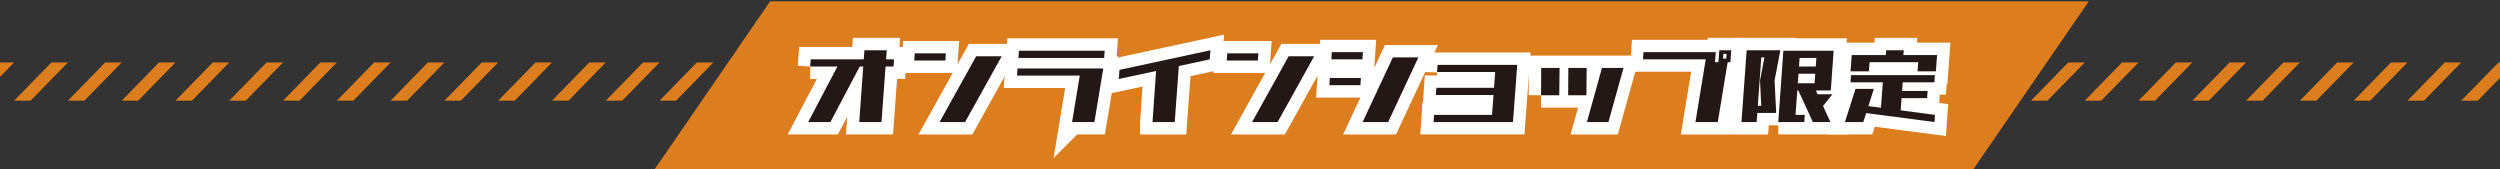
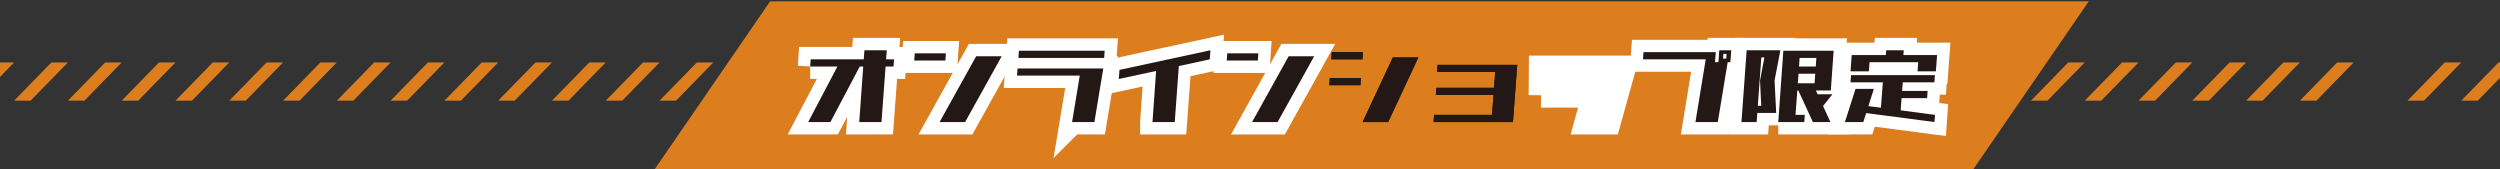
<svg xmlns="http://www.w3.org/2000/svg" id="_レイヤー_1" data-name="レイヤー_1" version="1.1" viewBox="0 0 1075.652 72.723">
  <rect x="0" y="0" width="1075.652" height="72.723" fill="#333333" stroke="none" />
  <defs>
    <style>
      .st0, .st1 {
        fill: none;
      }

      .st2 {
        fill: #dc7d1e;
      }

      .st3 {
        fill: #231815;
      }

      .st1 {
        stroke: #fff;
        stroke-width: 10.654px;
      }

      .st4 {
        clip-path: url(#clippath-1);
      }

      .st5 {
        clip-path: url(#clippath);
      }
    </style>
    <clipPath id="clippath">
      <rect class="st0" x="566.925" width="508.727" height="72.723" />
    </clipPath>
    <clipPath id="clippath-1">
      <rect class="st0" width="508.727" height="72.723" />
    </clipPath>
  </defs>
  <g class="st5">
    <g>
      <polygon class="st2" points="533.801 43.326 526.704 43.326 542.749 26.881 549.846 26.881 533.801 43.326" />
      <polygon class="st2" points="556.943 43.326 549.846 43.326 565.891 26.881 572.988 26.881 556.943 43.326" />
      <polygon class="st2" points="580.085 43.326 572.988 43.326 589.033 26.881 596.13 26.881 580.085 43.326" />
      <polygon class="st2" points="603.227 43.326 596.13 43.326 612.175 26.881 619.272 26.881 603.227 43.326" />
      <polygon class="st2" points="626.369 43.326 619.272 43.326 635.317 26.881 642.414 26.881 626.369 43.326" />
      <polygon class="st2" points="649.511 43.326 642.414 43.326 658.459 26.881 665.555 26.881 649.511 43.326" />
      <polygon class="st2" points="672.652 43.326 665.555 43.326 681.6 26.881 688.697 26.881 672.652 43.326" />
      <polygon class="st2" points="695.794 43.326 688.697 43.326 704.742 26.881 711.839 26.881 695.794 43.326" />
      <polygon class="st2" points="718.936 43.326 711.839 43.326 727.884 26.881 734.981 26.881 718.936 43.326" />
      <polygon class="st2" points="742.078 43.326 734.981 43.326 751.026 26.881 758.123 26.881 742.078 43.326" />
      <polygon class="st2" points="765.22 43.326 758.123 43.326 774.168 26.881 781.265 26.881 765.22 43.326" />
      <polygon class="st2" points="788.362 43.326 781.265 43.326 797.31 26.881 804.407 26.881 788.362 43.326" />
      <polygon class="st2" points="811.504 43.326 804.407 43.326 820.452 26.881 827.549 26.881 811.504 43.326" />
      <polygon class="st2" points="834.646 43.326 827.549 43.326 843.594 26.881 850.691 26.881 834.646 43.326" />
      <polygon class="st2" points="857.788 43.326 850.691 43.326 866.736 26.881 873.833 26.881 857.788 43.326" />
      <polygon class="st2" points="880.929 43.326 873.833 43.326 889.878 26.881 896.975 26.881 880.929 43.326" />
      <polygon class="st2" points="904.071 43.326 896.975 43.326 913.02 26.881 920.116 26.881 904.071 43.326" />
      <polygon class="st2" points="927.213 43.326 920.116 43.326 936.161 26.881 943.258 26.881 927.213 43.326" />
      <polygon class="st2" points="950.355 43.326 943.258 43.326 959.303 26.881 966.4 26.881 950.355 43.326" />
      <polygon class="st2" points="973.497 43.326 966.4 43.326 982.445 26.881 989.542 26.881 973.497 43.326" />
      <polygon class="st2" points="996.639 43.326 989.542 43.326 1005.587 26.881 1012.684 26.881 996.639 43.326" />
-       <polygon class="st2" points="1019.781 43.326 1012.684 43.326 1028.729 26.881 1035.826 26.881 1019.781 43.326" />
      <polygon class="st2" points="1042.923 43.326 1035.826 43.326 1051.871 26.881 1058.968 26.881 1042.923 43.326" />
      <polygon class="st2" points="1066.065 43.326 1058.968 43.326 1075.013 26.881 1082.11 26.881 1066.065 43.326" />
      <polygon class="st2" points="1089.207 43.326 1082.11 43.326 1098.155 26.881 1105.252 26.881 1089.207 43.326" />
      <polygon class="st2" points="1112.349 43.326 1105.252 43.326 1121.296 26.881 1128.393 26.881 1112.349 43.326" />
      <polygon class="st2" points="1135.49 43.326 1128.393 43.326 1144.438 26.881 1151.535 26.881 1135.49 43.326" />
      <polygon class="st2" points="1158.632 43.326 1151.535 43.326 1167.58 26.881 1174.677 26.881 1158.632 43.326" />
      <polygon class="st2" points="1181.774 43.326 1174.677 43.326 1190.722 26.881 1197.819 26.881 1181.774 43.326" />
      <polygon class="st2" points="1204.916 43.326 1197.819 43.326 1213.864 26.881 1220.961 26.881 1204.916 43.326" />
      <polygon class="st2" points="1228.058 43.326 1220.961 43.326 1237.006 26.881 1244.103 26.881 1228.058 43.326" />
      <polygon class="st2" points="1251.2 43.326 1244.103 43.326 1260.148 26.881 1267.245 26.881 1251.2 43.326" />
      <polygon class="st2" points="1281.439 43.326 1274.342 43.326 1290.387 26.881 1297.484 26.881 1281.439 43.326" />
    </g>
  </g>
  <g class="st4">
    <g>
      <polygon class="st2" points="-26.027 43.326 -33.124 43.326 -17.079 26.881 -9.982 26.881 -26.027 43.326" />
      <polygon class="st2" points="-9.982 43.326 -17.079 43.326 -1.034 26.881 6.063 26.881 -9.982 43.326" />
      <polygon class="st2" points="13.16 43.326 6.063 43.326 22.108 26.881 29.205 26.881 13.16 43.326" />
      <polygon class="st2" points="36.302 43.326 29.205 43.326 45.25 26.881 52.347 26.881 36.302 43.326" />
      <polygon class="st2" points="59.444 43.326 52.347 43.326 68.392 26.881 75.489 26.881 59.444 43.326" />
      <polygon class="st2" points="82.586 43.326 75.489 43.326 91.534 26.881 98.631 26.881 82.586 43.326" />
      <polygon class="st2" points="105.728 43.326 98.631 43.326 114.676 26.881 121.773 26.881 105.728 43.326" />
      <polygon class="st2" points="128.87 43.326 121.773 43.326 137.817 26.881 144.914 26.881 128.87 43.326" />
      <polygon class="st2" points="152.011 43.326 144.914 43.326 160.959 26.881 168.056 26.881 152.011 43.326" />
      <polygon class="st2" points="175.153 43.326 168.056 43.326 184.101 26.881 191.198 26.881 175.153 43.326" />
      <polygon class="st2" points="198.295 43.326 191.198 43.326 207.243 26.881 214.34 26.881 198.295 43.326" />
      <polygon class="st2" points="221.437 43.326 214.34 43.326 230.385 26.881 237.482 26.881 221.437 43.326" />
      <polygon class="st2" points="244.579 43.326 237.482 43.326 253.527 26.881 260.624 26.881 244.579 43.326" />
      <polygon class="st2" points="267.721 43.326 260.624 43.326 276.669 26.881 283.766 26.881 267.721 43.326" />
      <polygon class="st2" points="290.863 43.326 283.766 43.326 299.811 26.881 306.908 26.881 290.863 43.326" />
      <polygon class="st2" points="314.005 43.326 306.908 43.326 322.953 26.881 330.05 26.881 314.005 43.326" />
      <polygon class="st2" points="337.146 43.326 330.05 43.326 346.095 26.881 353.191 26.881 337.146 43.326" />
      <polygon class="st2" points="360.288 43.326 353.191 43.326 369.237 26.881 376.333 26.881 360.288 43.326" />
      <polygon class="st2" points="383.43 43.326 376.333 43.326 392.378 26.881 399.475 26.881 383.43 43.326" />
      <polygon class="st2" points="406.572 43.326 399.475 43.326 415.52 26.881 422.617 26.881 406.572 43.326" />
      <polygon class="st2" points="429.714 43.326 422.617 43.326 438.662 26.881 445.759 26.881 429.714 43.326" />
      <polygon class="st2" points="452.856 43.326 445.759 43.326 461.804 26.881 468.901 26.881 452.856 43.326" />
      <polygon class="st2" points="475.998 43.326 468.901 43.326 484.946 26.881 492.043 26.881 475.998 43.326" />
      <polygon class="st2" points="499.14 43.326 492.043 43.326 508.088 26.881 515.185 26.881 499.14 43.326" />
      <polygon class="st2" points="522.282 43.326 515.185 43.326 531.23 26.881 538.327 26.881 522.282 43.326" />
      <polygon class="st2" points="545.424 43.326 538.327 43.326 554.372 26.881 561.469 26.881 545.424 43.326" />
      <polygon class="st2" points="568.566 43.326 561.469 43.326 577.514 26.881 584.611 26.881 568.566 43.326" />
      <polygon class="st2" points="591.707 43.326 584.611 43.326 600.655 26.881 607.752 26.881 591.707 43.326" />
      <polygon class="st2" points="614.849 43.326 607.752 43.326 623.797 26.881 630.894 26.881 614.849 43.326" />
      <polygon class="st2" points="637.991 43.326 630.894 43.326 646.939 26.881 654.036 26.881 637.991 43.326" />
      <polygon class="st2" points="661.133 43.326 654.036 43.326 670.081 26.881 677.178 26.881 661.133 43.326" />
      <polygon class="st2" points="684.275 43.326 677.178 43.326 693.223 26.881 700.32 26.881 684.275 43.326" />
      <polygon class="st2" points="707.417 43.326 700.32 43.326 716.365 26.881 723.462 26.881 707.417 43.326" />
    </g>
  </g>
  <polygon class="st2" points="849.115 72.723 281.745 72.723 331.343 .583 898.713 .583 849.115 72.723" />
  <g>
    <g>
      <path class="st3" d="M348.593,28.621l.214-3.089h22.828l.3-3.913h9.612l-.301,3.913h3.433l-.215,3.089h-3.433l-1.759,23.892h-9.568l1.716-23.892h-1.502l-12.615,23.892h-9.568l12.572-23.892h-11.714Z" />
      <path class="st3" d="M393.368,26.047l.214-3.09h13.388l-.214,3.09h-13.388ZM404.266,52.513l15.748-28.319h10.984l-15.748,28.319h-10.984Z" />
      <path class="st3" d="M461.27,52.513l3.304-19.978h-26.989l.214-3.09h36.902l-3.819,23.067h-9.611ZM438.185,24.914l.214-3.089h36.902l-.215,3.089h-36.901Z" />
      <path class="st3" d="M495.875,52.513l1.545-21.986-16.048,3.45.301-3.913,39.133-8.444-.301,3.913-13.302,2.883-1.759,24.098h-9.569Z" />
      <path class="st3" d="M527.819,26.047l.214-3.09h13.388l-.214,3.09h-13.388ZM538.717,52.513l15.748-28.319h10.984l-15.748,28.319h-10.984Z" />
      <path class="st3" d="M571.95,36.654l.214-3.09h13.388l-.214,3.09h-13.388ZM572.808,25.532l.214-3.09h13.388l-.215,3.09h-13.387ZM586.281,52.513l13.002-27.805h10.984l-13.001,27.805h-10.985Z" />
      <path class="st3" d="M618.312,30.99l.214-3.09h34.284l-1.845,24.612h-34.155l.214-3.089h24.931l.644-8.548h-24.802l.215-3.089h24.802l.515-6.797h-25.016Z" />
      <path class="st3" d="M663.044,40.979l.086-11.74h7.895l-.129,11.74h-7.852ZM674.714,40.979l.086-11.74h7.896l-.129,11.74h-7.853ZM682.781,52.513l6.479-23.273h9.269l-6.479,23.273h-9.269Z" />
      <path class="st3" d="M744.504,26.768h-1.158l-4.248,25.745h-9.611l4.419-26.98h-26.989l.215-3.09h31.108l-.343,4.325h1.459l.386-5.148h5.149l-.387,5.148ZM742.875,23.163h-1.373l-.129,2.06h1.373l.129-2.06Z" />
      <path class="st3" d="M749.288,52.513l2.231-30.894h14.504l-2.489,12.976.687,14.005h-8.109l-.301,3.913h-6.522ZM756.325,45.511h1.459l-.515-10.916,1.888-9.887h-1.33l-1.502,20.803ZM765.122,52.513l2.188-30.688h21.626l-1.201,17.095h-6.437l.772,1.647h6.351l-4.034,5.046,3.176,6.899h-7.552l-6.265-13.593h-.43l-.772,10.504h3.991l-.215,3.089h-11.199ZM773.832,31.711l-.3,4.119h7.209l.3-4.119h-7.209ZM774.304,24.914l-.258,3.707h7.209l.257-3.707h-7.208Z" />
      <path class="st3" d="M796.208,35.418l.215-3.089h36.087l-.215,3.089h-13.603l-.3,3.708h10.984l-.215,3.089h-10.984l-.386,5.252,14.761,1.957-.215,3.089-29.393-3.861-1.244,3.861h-7.896l4.548-14.263h7.896l-2.359,7.415,5.406.669.815-10.916h-13.903ZM796.208,30.681l.516-7.002h14.675l.172-2.06h7.552l-.172,2.06h14.503l-.515,7.002h-7.896l.301-3.913h-20.939l-.301,3.913h-7.896Z" />
    </g>
    <g>
      <path class="st1" d="M348.593,28.621l.214-3.089h22.828l.3-3.913h9.612l-.301,3.913h3.433l-.215,3.089h-3.433l-1.759,23.892h-9.568l1.716-23.892h-1.502l-12.615,23.892h-9.568l12.572-23.892h-11.714Z" />
      <path class="st1" d="M393.368,26.047l.214-3.09h13.388l-.214,3.09h-13.388ZM404.266,52.513l15.748-28.319h10.984l-15.748,28.319h-10.984Z" />
      <path class="st1" d="M461.27,52.513l3.304-19.978h-26.989l.214-3.09h36.902l-3.819,23.067h-9.611ZM438.185,24.914l.214-3.089h36.902l-.215,3.089h-36.901Z" />
      <path class="st1" d="M495.875,52.513l1.545-21.986-16.048,3.45.301-3.913,39.133-8.444-.301,3.913-13.302,2.883-1.759,24.098h-9.569Z" />
      <path class="st1" d="M527.819,26.047l.214-3.09h13.388l-.214,3.09h-13.388ZM538.717,52.513l15.748-28.319h10.984l-15.748,28.319h-10.984Z" />
-       <path class="st1" d="M571.95,36.654l.214-3.09h13.388l-.214,3.09h-13.388ZM572.808,25.532l.214-3.09h13.388l-.215,3.09h-13.387ZM586.281,52.513l13.002-27.805h10.984l-13.001,27.805h-10.985Z" />
-       <path class="st1" d="M618.312,30.99l.214-3.09h34.284l-1.845,24.612h-34.155l.214-3.089h24.931l.644-8.548h-24.802l.215-3.089h24.802l.515-6.797h-25.016Z" />
      <path class="st1" d="M663.044,40.979l.086-11.74h7.895l-.129,11.74h-7.852ZM674.714,40.979l.086-11.74h7.896l-.129,11.74h-7.853ZM682.781,52.513l6.479-23.273h9.269l-6.479,23.273h-9.269Z" />
      <path class="st1" d="M744.504,26.768h-1.158l-4.248,25.745h-9.611l4.419-26.98h-26.989l.215-3.09h31.108l-.343,4.325h1.459l.386-5.148h5.149l-.387,5.148ZM742.875,23.163h-1.373l-.129,2.06h1.373l.129-2.06Z" />
      <path class="st1" d="M749.288,52.513l2.231-30.894h14.504l-2.489,12.976.687,14.005h-8.109l-.301,3.913h-6.522ZM756.325,45.511h1.459l-.515-10.916,1.888-9.887h-1.33l-1.502,20.803ZM765.122,52.513l2.188-30.688h21.626l-1.201,17.095h-6.437l.772,1.647h6.351l-4.034,5.046,3.176,6.899h-7.552l-6.265-13.593h-.43l-.772,10.504h3.991l-.215,3.089h-11.199ZM773.832,31.711l-.3,4.119h7.209l.3-4.119h-7.209ZM774.304,24.914l-.258,3.707h7.209l.257-3.707h-7.208Z" />
      <path class="st1" d="M796.208,35.418l.215-3.089h36.087l-.215,3.089h-13.603l-.3,3.708h10.984l-.215,3.089h-10.984l-.386,5.252,14.761,1.957-.215,3.089-29.393-3.861-1.244,3.861h-7.896l4.548-14.263h7.896l-2.359,7.415,5.406.669.815-10.916h-13.903ZM796.208,30.681l.516-7.002h14.675l.172-2.06h7.552l-.172,2.06h14.503l-.515,7.002h-7.896l.301-3.913h-20.939l-.301,3.913h-7.896Z" />
    </g>
    <g>
      <path class="st3" d="M348.593,28.621l.214-3.089h22.828l.3-3.913h9.612l-.301,3.913h3.433l-.215,3.089h-3.433l-1.759,23.892h-9.568l1.716-23.892h-1.502l-12.615,23.892h-9.568l12.572-23.892h-11.714Z" />
      <path class="st3" d="M393.368,26.047l.214-3.09h13.388l-.214,3.09h-13.388ZM404.266,52.513l15.748-28.319h10.984l-15.748,28.319h-10.984Z" />
-       <path class="st3" d="M461.27,52.513l3.304-19.978h-26.989l.214-3.09h36.902l-3.819,23.067h-9.611ZM438.185,24.914l.214-3.089h36.902l-.215,3.089h-36.901Z" />
+       <path class="st3" d="M461.27,52.513l3.304-19.978h-26.989l.214-3.09h36.902l-3.819,23.067h-9.611ZM438.185,24.914l.214-3.089h36.902l-.215,3.089Z" />
      <path class="st3" d="M495.875,52.513l1.545-21.986-16.048,3.45.301-3.913,39.133-8.444-.301,3.913-13.302,2.883-1.759,24.098h-9.569Z" />
      <path class="st3" d="M527.819,26.047l.214-3.09h13.388l-.214,3.09h-13.388ZM538.717,52.513l15.748-28.319h10.984l-15.748,28.319h-10.984Z" />
      <path class="st3" d="M571.95,36.654l.214-3.09h13.388l-.214,3.09h-13.388ZM572.808,25.532l.214-3.09h13.388l-.215,3.09h-13.387ZM586.281,52.513l13.002-27.805h10.984l-13.001,27.805h-10.985Z" />
      <path class="st3" d="M618.312,30.99l.214-3.09h34.284l-1.845,24.612h-34.155l.214-3.089h24.931l.644-8.548h-24.802l.215-3.089h24.802l.515-6.797h-25.016Z" />
-       <path class="st3" d="M663.044,40.979l.086-11.74h7.895l-.129,11.74h-7.852ZM674.714,40.979l.086-11.74h7.896l-.129,11.74h-7.853ZM682.781,52.513l6.479-23.273h9.269l-6.479,23.273h-9.269Z" />
      <path class="st3" d="M744.504,26.768h-1.158l-4.248,25.745h-9.611l4.419-26.98h-26.989l.215-3.09h31.108l-.343,4.325h1.459l.386-5.148h5.149l-.387,5.148ZM742.875,23.163h-1.373l-.129,2.06h1.373l.129-2.06Z" />
      <path class="st3" d="M749.288,52.513l2.231-30.894h14.504l-2.489,12.976.687,14.005h-8.109l-.301,3.913h-6.522ZM756.325,45.511h1.459l-.515-10.916,1.888-9.887h-1.33l-1.502,20.803ZM765.122,52.513l2.188-30.688h21.626l-1.201,17.095h-6.437l.772,1.647h6.351l-4.034,5.046,3.176,6.899h-7.552l-6.265-13.593h-.43l-.772,10.504h3.991l-.215,3.089h-11.199ZM773.832,31.711l-.3,4.119h7.209l.3-4.119h-7.209ZM774.304,24.914l-.258,3.707h7.209l.257-3.707h-7.208Z" />
      <path class="st3" d="M796.208,35.418l.215-3.089h36.087l-.215,3.089h-13.603l-.3,3.708h10.984l-.215,3.089h-10.984l-.386,5.252,14.761,1.957-.215,3.089-29.393-3.861-1.244,3.861h-7.896l4.548-14.263h7.896l-2.359,7.415,5.406.669.815-10.916h-13.903ZM796.208,30.681l.516-7.002h14.675l.172-2.06h7.552l-.172,2.06h14.503l-.515,7.002h-7.896l.301-3.913h-20.939l-.301,3.913h-7.896Z" />
    </g>
  </g>
</svg>